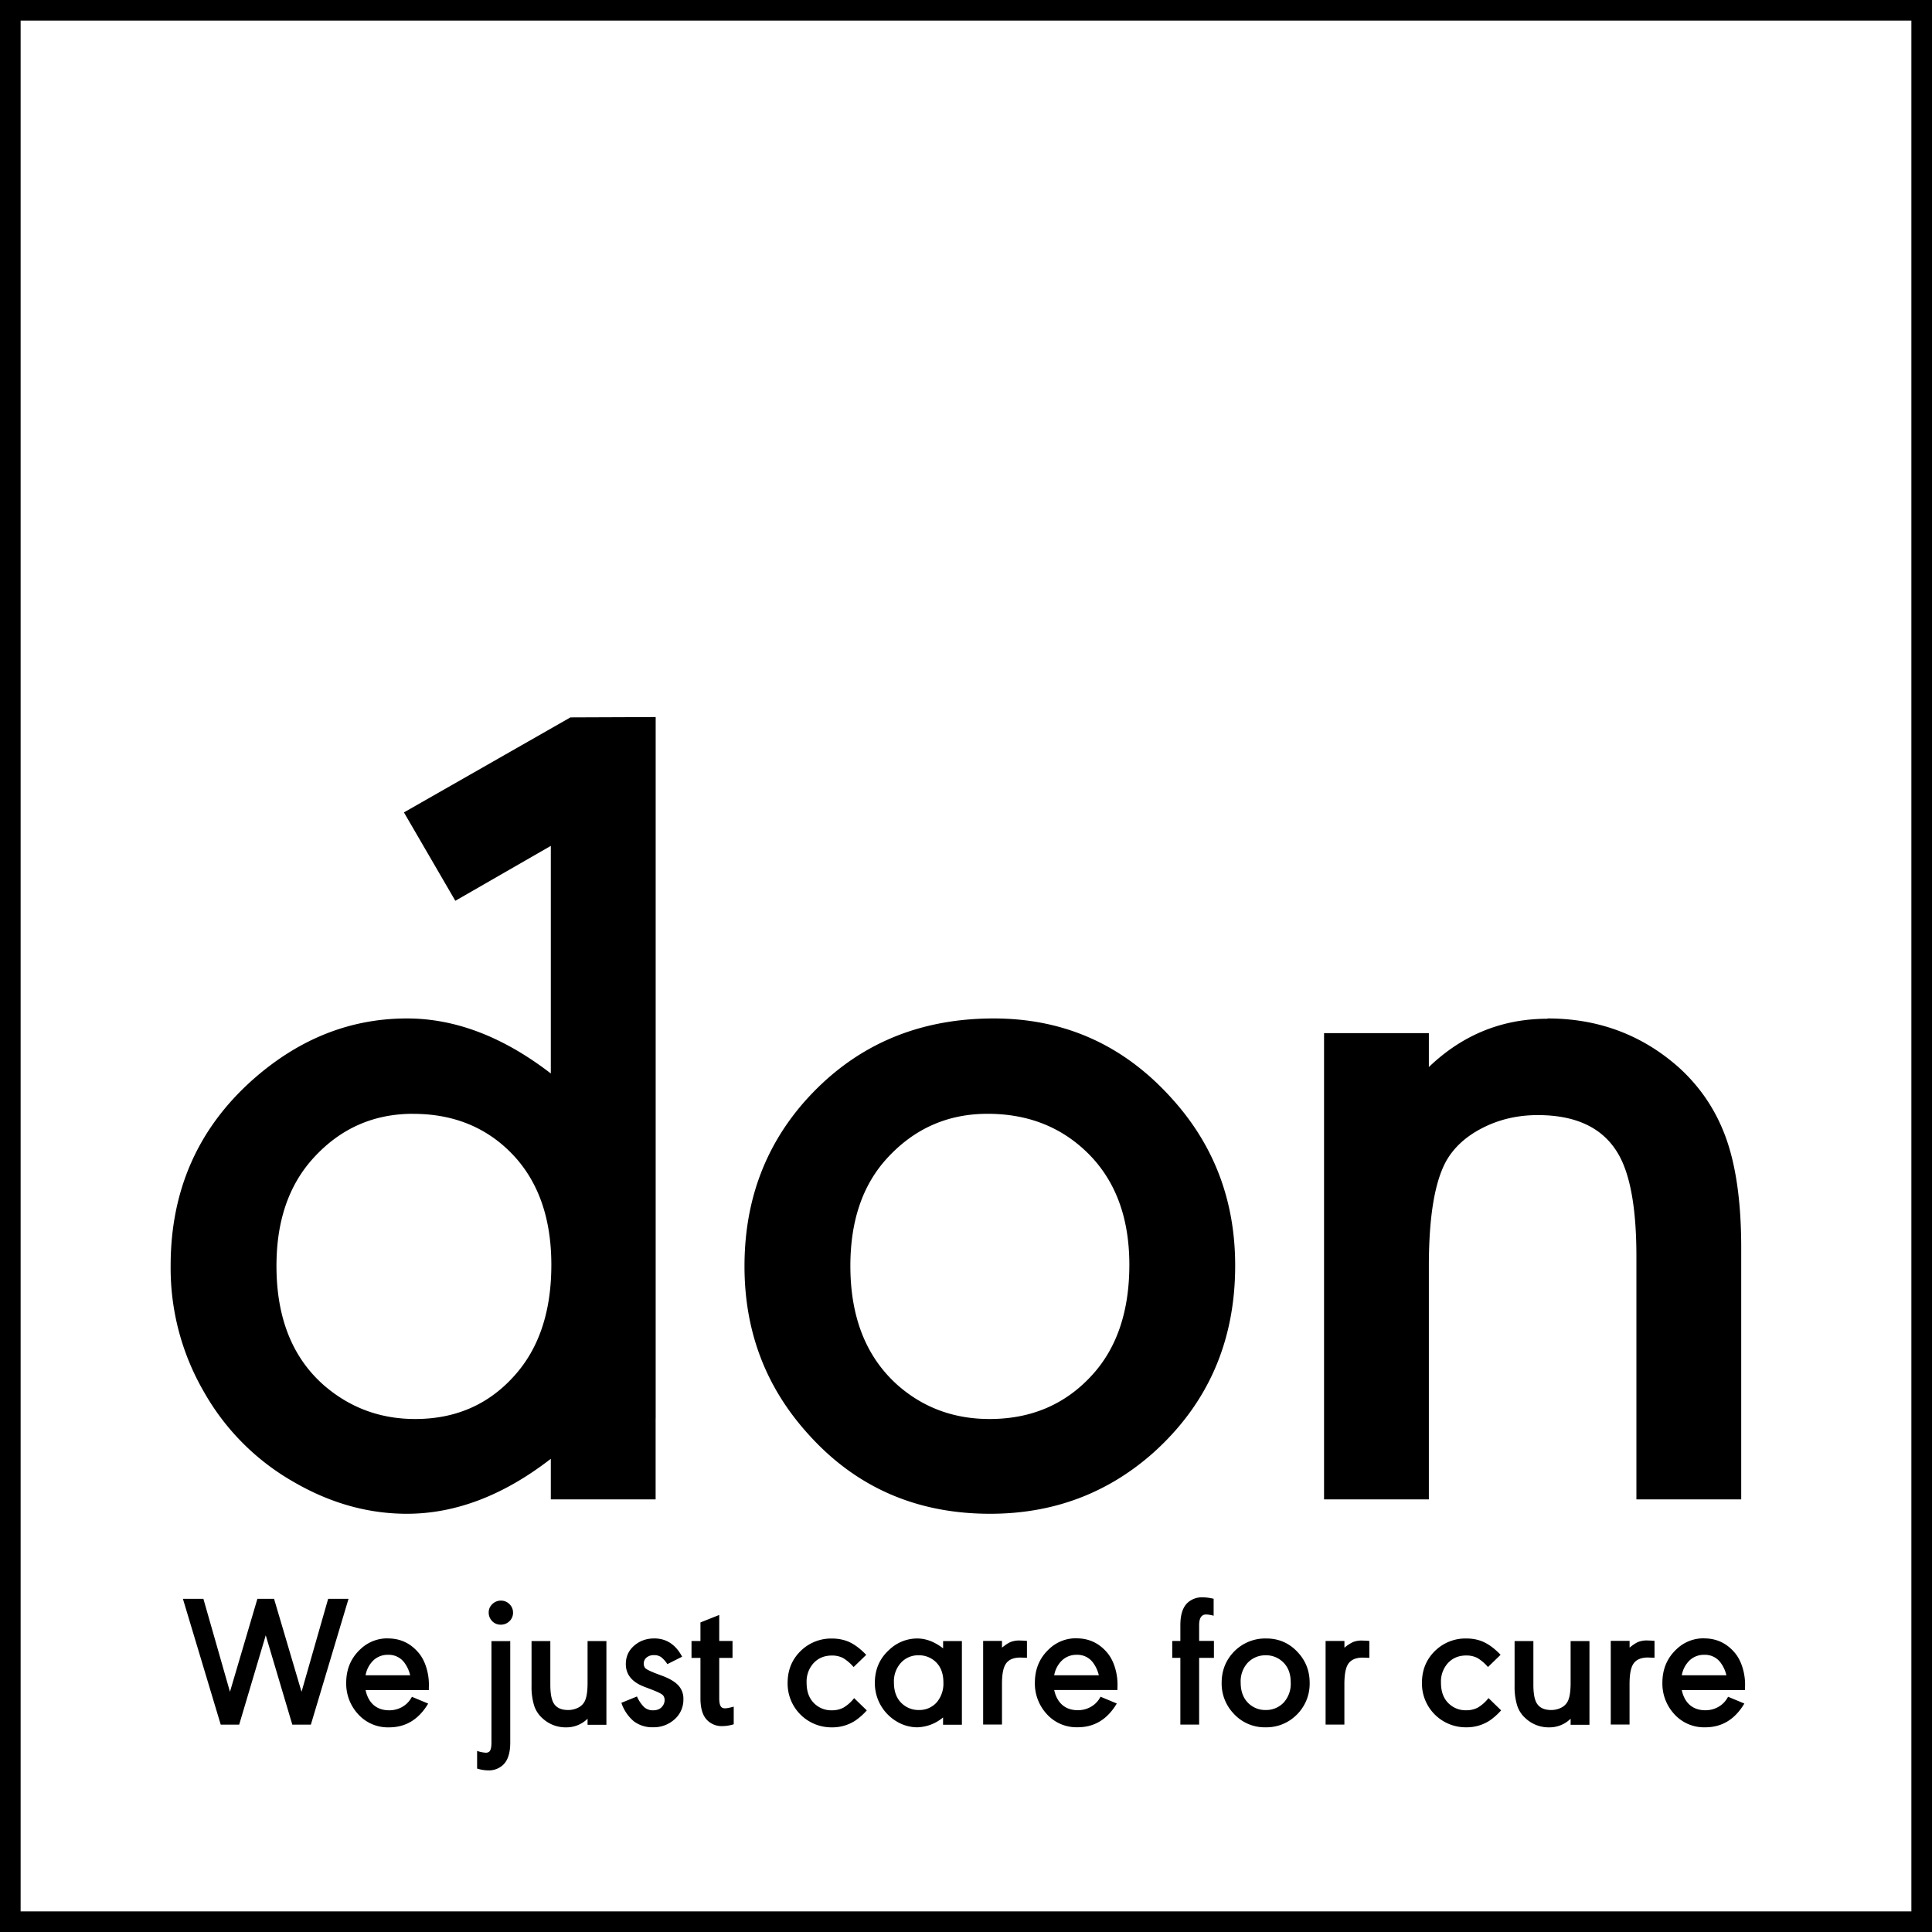
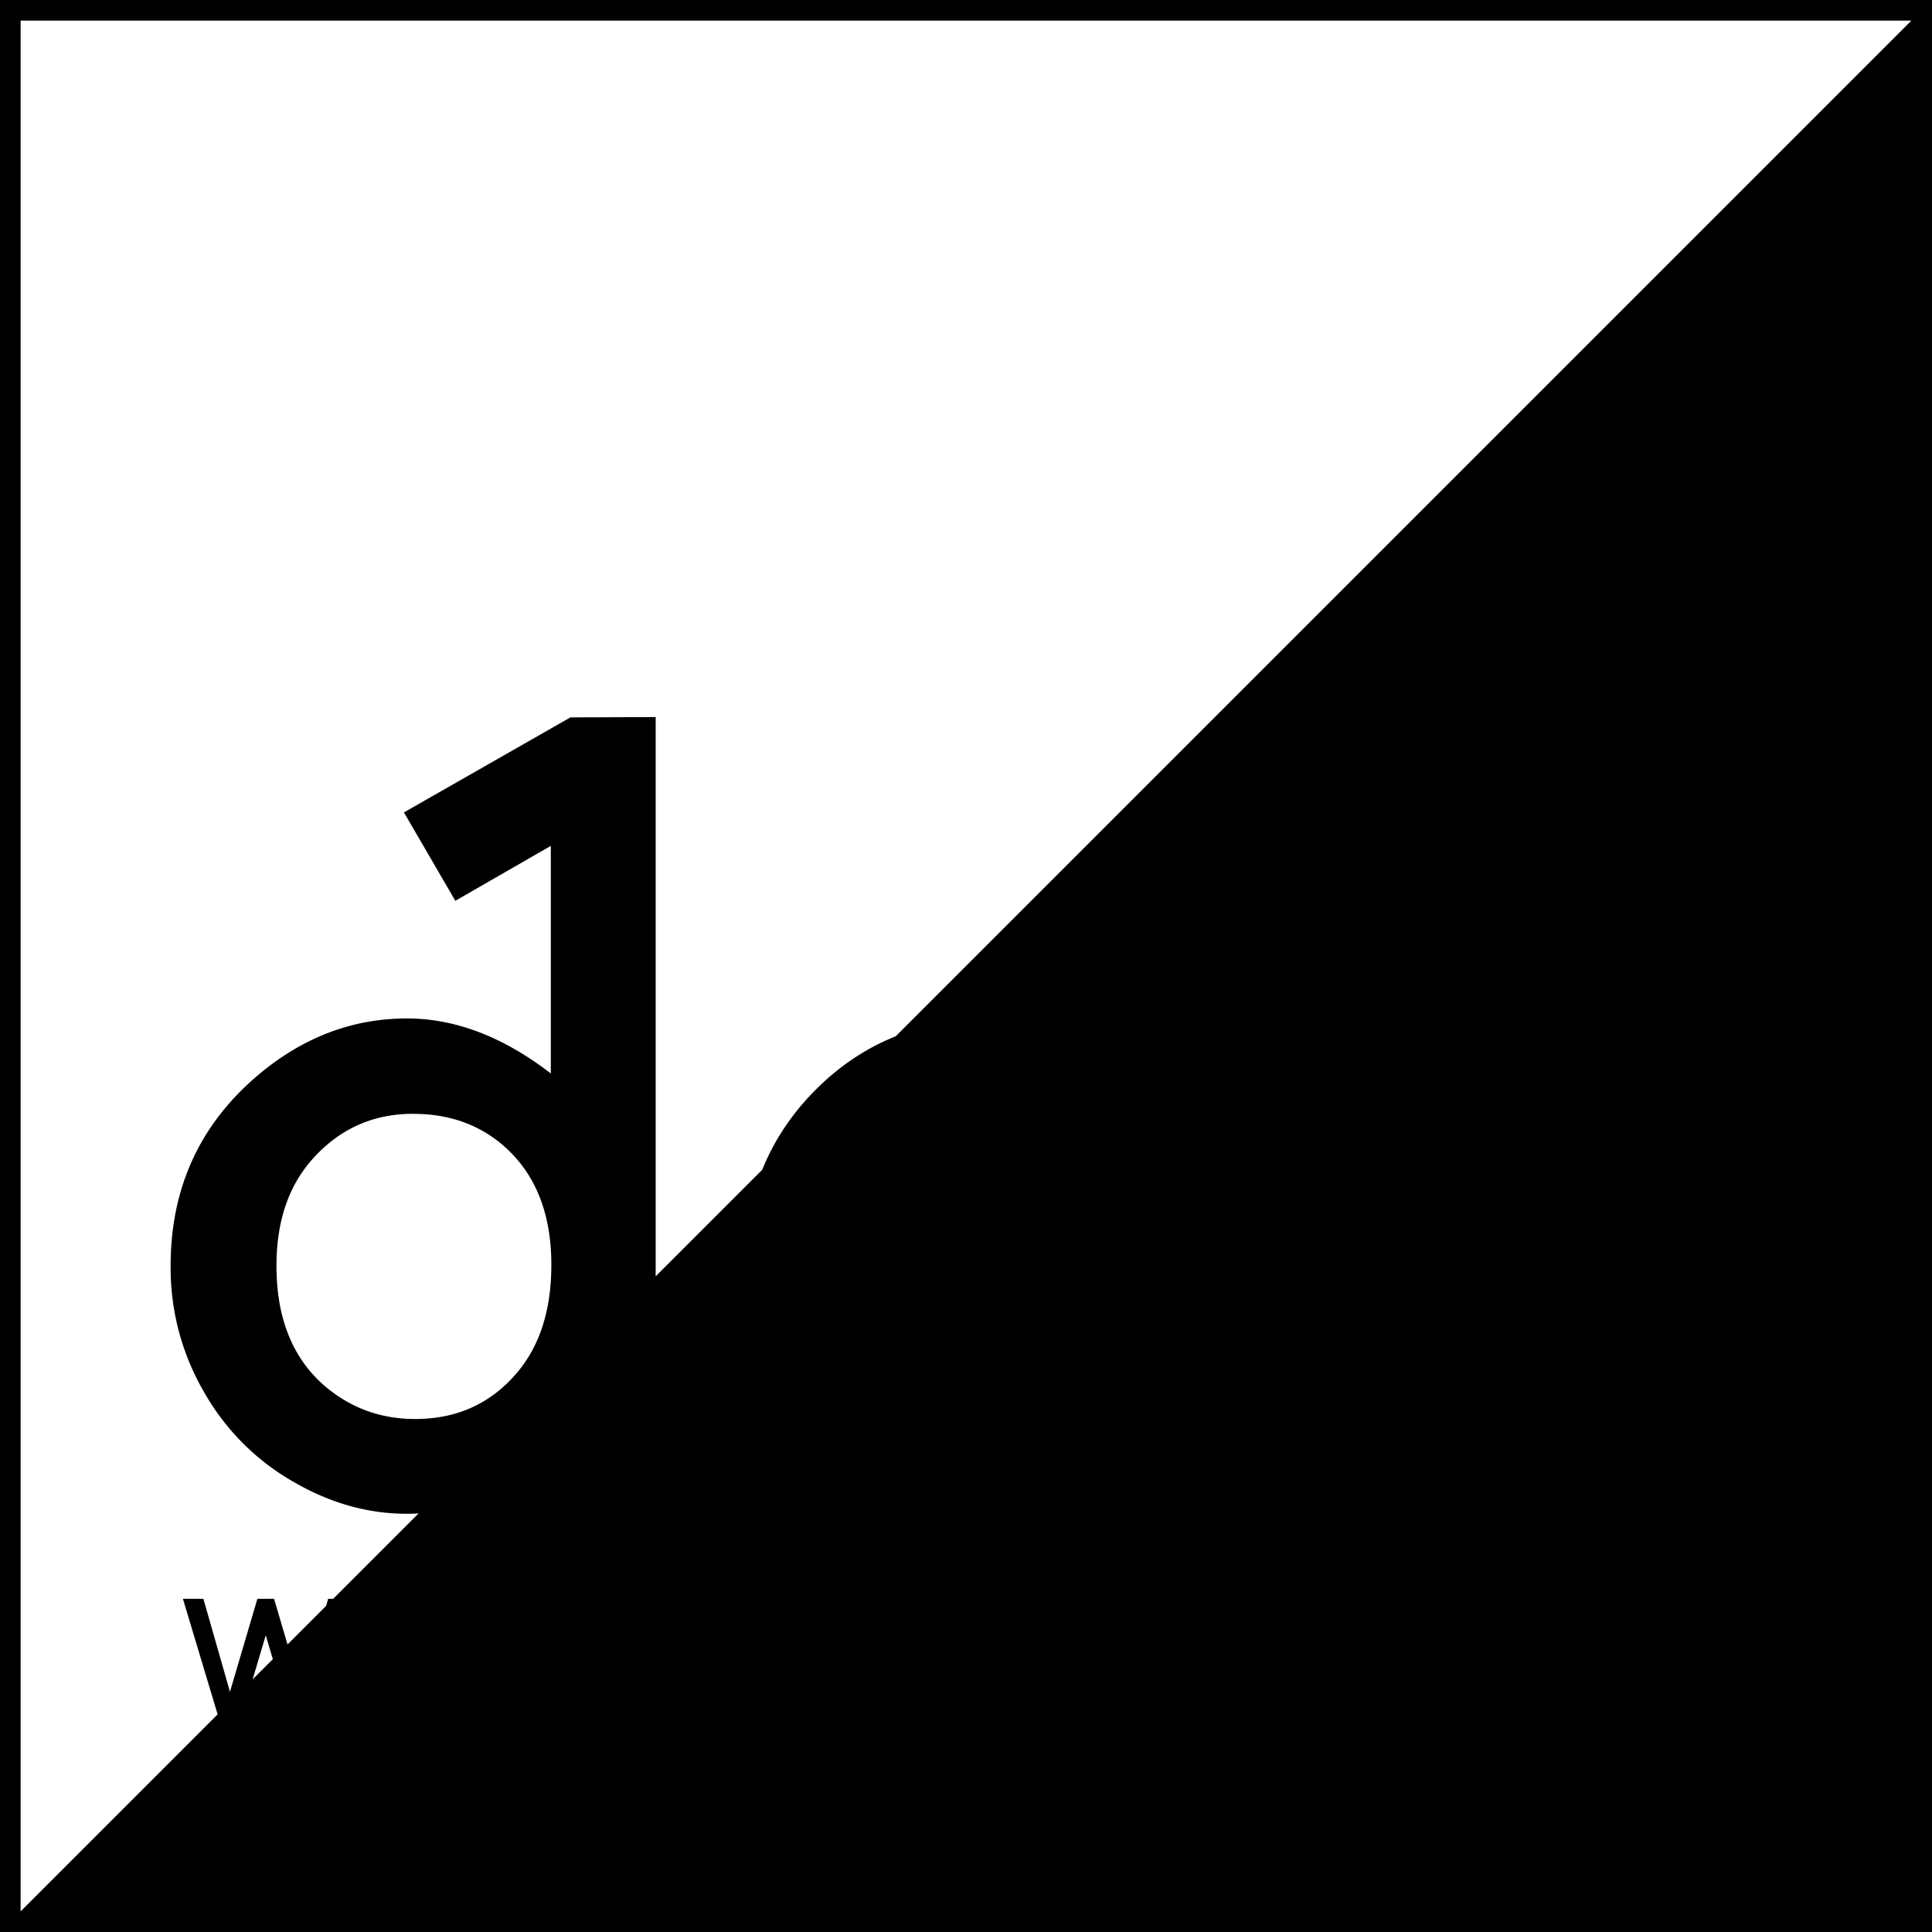
<svg xmlns="http://www.w3.org/2000/svg" viewBox="0 0 40 40">
-   <path d="M40 0v40H0V0Zm-.427.427H.427v39.146h39.146Zm-29.009 33.55v2.1q0 .333-.156.47a.43.43 0 0 1-.296.107.8.8 0 0 1-.234-.038v-.365a.7.7 0 0 0 .18.037q.052 0 .079-.03.038-.045.038-.18v-2.1zm.83 0v.903q0 .256.063.372.082.152.306.152.108 0 .202-.046a.3.3 0 0 0 .135-.124q.065-.115.065-.39v-.867h.39v1.733h-.39v-.126a.62.62 0 0 1-.44.179.7.7 0 0 1-.485-.18.6.6 0 0 1-.18-.267 1.3 1.3 0 0 1-.055-.406v-.933zm20.353 0v.903q0 .256.063.372.083.152.305.152.109 0 .203-.046a.3.3 0 0 0 .135-.124q.065-.115.065-.39v-.867h.39v1.733h-.39v-.126a.62.62 0 0 1-.44.179.7.7 0 0 1-.485-.18.6.6 0 0 1-.18-.267 1.3 1.3 0 0 1-.055-.406v-.933zm-14.524-.053q.207 0 .374.079.165.08.337.259l-.261.253a.9.9 0 0 0-.221-.189.5.5 0 0 0-.227-.05q-.24 0-.388.165a.57.57 0 0 0-.137.4q0 .287.174.441a.5.5 0 0 0 .35.128.5.5 0 0 0 .24-.056.8.8 0 0 0 .22-.196l.262.254a1.3 1.3 0 0 1-.239.212.87.87 0 0 1-.484.139.906.906 0 0 1-.916-.921q0-.417.298-.687a.9.9 0 0 1 .618-.231m-9.192-.002q.37 0 .616.275.126.138.187.353a1.2 1.2 0 0 1 .046.332l-.002.11H7.569q.03.14.101.237.134.18.387.181.136 0 .252-.06a.5.5 0 0 0 .185-.163l.035-.056.336.14q-.293.492-.81.492a.83.83 0 0 1-.654-.288.93.93 0 0 1-.233-.634q0-.426.298-.7a.8.8 0 0 1 .565-.22m22.325.002q.21 0 .374.079.167.08.338.259l-.261.253a.9.9 0 0 0-.222-.189.5.5 0 0 0-.227-.05q-.24 0-.387.165a.57.57 0 0 0-.137.4q0 .287.173.441a.5.5 0 0 0 .351.128.5.5 0 0 0 .24-.056.8.8 0 0 0 .22-.196l.261.254a1.3 1.3 0 0 1-.238.212.87.87 0 0 1-.485.139.906.906 0 0 1-.916-.921q0-.417.298-.687a.9.9 0 0 1 .618-.231m-11.365 0q.27 0 .535.204v-.15h.389v1.732h-.39v-.151a.87.87 0 0 1-.534.204.83.83 0 0 1-.418-.116.92.92 0 0 1-.46-.805q0-.42.304-.69a.84.84 0 0 1 .574-.228m7.227 0q.395 0 .662.297.235.26.235.62a.9.9 0 0 1-.303.695.88.88 0 0 1-.607.227.87.87 0 0 1-.675-.296.9.9 0 0 1-.237-.624q0-.352.218-.605a.9.9 0 0 1 .707-.314m9.063-.002q.37 0 .616.275.126.138.187.353.046.16.046.332l-.002.11h-1.309q.03.14.101.237.134.18.387.181.136 0 .252-.06a.5.5 0 0 0 .185-.163l.035-.056.336.14q-.292.492-.81.492a.83.83 0 0 1-.654-.288.93.93 0 0 1-.233-.634q0-.426.298-.7a.8.8 0 0 1 .565-.22m-21.735.002q.375 0 .577.378l-.306.154a.6.6 0 0 0-.13-.146.25.25 0 0 0-.146-.04.23.23 0 0 0-.153.048.16.16 0 0 0-.06.127q0 .051.028.09.029.037.219.112l.16.06q.217.085.316.197a.4.4 0 0 1 .098.279.54.54 0 0 1-.19.422.64.64 0 0 1-.441.158.63.63 0 0 1-.396-.124.85.85 0 0 1-.257-.382l.323-.131a.7.7 0 0 0 .152.224.27.27 0 0 0 .182.062q.123 0 .185-.075a.2.2 0 0 0 .053-.139.15.15 0 0 0-.029-.091q-.032-.044-.221-.117l-.177-.068q-.375-.145-.376-.466 0-.232.172-.382.173-.15.417-.15m8.742-.002q.37 0 .616.275.126.138.187.353a1.2 1.2 0 0 1 .046.332l-.002.11h-1.309q.03.14.102.237.134.18.387.181.135 0 .252-.06a.5.5 0 0 0 .185-.163l.034-.056.336.14q-.292.492-.809.492a.83.83 0 0 1-.654-.288.93.93 0 0 1-.233-.634q0-.426.297-.7a.8.8 0 0 1 .565-.22m-7.397-.483v.538h.275v.351h-.275v.836q0 .11.028.16.027.048.089.048.06 0 .183-.035v.365a.8.8 0 0 1-.237.038.42.42 0 0 1-.326-.137q-.126-.14-.126-.439v-.836h-.185v-.35h.185v-.384Zm-10.68-.334.55 1.925.568-1.925h.345l.569 1.925.551-1.925h.422l-.78 2.605h-.384l-.55-1.85-.55 1.85H4.57l-.783-2.605Zm23.997.865q.057 0 .143.007v.35l-.135-.005q-.235 0-.317.155-.065.121-.065.399v.833h-.389v-1.732h.39v.14a.8.8 0 0 1 .183-.119.5.5 0 0 1 .19-.029m-3.31-.895q.103 0 .229.03v.351a.7.7 0 0 0-.154-.026q-.146 0-.146.22v.327h.306v.351h-.306v1.382h-.389v-1.382h-.168v-.35h.168v-.327q0-.332.157-.47a.44.44 0 0 1 .303-.106m-3.78.895q.058 0 .144.007v.35l-.136-.005q-.235 0-.316.155-.066.121-.065.399v.833h-.39v-1.732h.39v.14q.11-.09.184-.119a.5.5 0 0 1 .19-.029m12.993 0q.057 0 .143.007v.35l-.135-.005q-.235 0-.317.155-.065.121-.065.399v.833h-.389v-1.732h.39v.14q.11-.09.183-.119a.5.5 0 0 1 .19-.029m-15.097.307a.48.48 0 0 0-.37.164.57.57 0 0 0-.137.4q0 .289.175.443a.5.5 0 0 0 .34.126.48.48 0 0 0 .372-.16.6.6 0 0 0 .137-.412q0-.284-.173-.437a.5.5 0 0 0-.344-.124m7.181 0a.5.5 0 0 0-.372.164.57.57 0 0 0-.137.4q0 .287.176.443a.5.5 0 0 0 .341.126.5.5 0 0 0 .382-.164.58.58 0 0 0 .137-.408q0-.279-.174-.433a.5.5 0 0 0-.353-.128m9.09-.01a.43.43 0 0 0-.301.112.56.56 0 0 0-.165.312h.923a.7.7 0 0 0-.124-.267.4.4 0 0 0-.334-.157m-12.993 0a.43.43 0 0 0-.3.112.56.56 0 0 0-.166.312h.924a.7.7 0 0 0-.124-.267.4.4 0 0 0-.334-.157m-14.257 0a.43.43 0 0 0-.301.112.56.56 0 0 0-.165.312h.923a.7.7 0 0 0-.124-.267.4.4 0 0 0-.333-.157m2.335-1.122q.105 0 .178.073a.24.24 0 0 1 .074.175.24.24 0 0 1-.074.178.25.25 0 0 1-.18.072.24.24 0 0 1-.178-.073.25.25 0 0 1-.072-.18q0-.1.074-.172a.25.25 0 0 1 .178-.073m10.203-12.053q2.202 0 3.691 1.66 1.31 1.447 1.309 3.457 0 2.35-1.692 3.872-1.425 1.266-3.382 1.266-2.287 0-3.766-1.65-1.32-1.456-1.319-3.477 0-1.968 1.213-3.372 1.531-1.756 3.946-1.756m-6.998-6.24v14.52h-.001v1.677h-2.17v-.84q-1.468 1.137-2.978 1.138-1.203 0-2.33-.65a4.94 4.94 0 0 1-1.872-1.871 5.1 5.1 0 0 1-.691-2.617q0-2.33 1.69-3.84 1.436-1.277 3.203-1.277 1.5 0 2.978 1.139v-4.712L9.427 18.65l-1.064-1.83 3.447-1.967Zm18.465 6.24q1.564 0 2.702 1 .69.618 1 1.495.309.877.308 2.26v5.202h-2.17v-5.032q0-1.425-.35-2.074-.459-.85-1.692-.85-.617 0-1.133.26t-.76.686q-.362.649-.362 2.18v4.83h-2.17V21.39h2.17v.702q1.043-1 2.457-1M20.446 23.06q-1.234 0-2.075.915-.765.83-.765 2.234 0 1.595.978 2.468.798.702 1.904.702 1.298 0 2.128-.915.765-.841.766-2.276 0-1.553-.968-2.415-.798-.713-1.968-.713m-11.893 0q-1.223 0-2.053.904-.776.84-.776 2.245 0 1.605.978 2.468.809.702 1.894.702 1.244 0 2.042-.883.777-.851.777-2.308 0-1.586-.968-2.447-.765-.68-1.894-.68" />
+   <path d="M40 0v40H0V0Zm-.427.427H.427v39.146Zm-29.009 33.55v2.1q0 .333-.156.47a.43.43 0 0 1-.296.107.8.8 0 0 1-.234-.038v-.365a.7.7 0 0 0 .18.037q.052 0 .079-.03.038-.045.038-.18v-2.1zm.83 0v.903q0 .256.063.372.082.152.306.152.108 0 .202-.046a.3.3 0 0 0 .135-.124q.065-.115.065-.39v-.867h.39v1.733h-.39v-.126a.62.62 0 0 1-.44.179.7.7 0 0 1-.485-.18.6.6 0 0 1-.18-.267 1.3 1.3 0 0 1-.055-.406v-.933zm20.353 0v.903q0 .256.063.372.083.152.305.152.109 0 .203-.046a.3.3 0 0 0 .135-.124q.065-.115.065-.39v-.867h.39v1.733h-.39v-.126a.62.62 0 0 1-.44.179.7.7 0 0 1-.485-.18.6.6 0 0 1-.18-.267 1.3 1.3 0 0 1-.055-.406v-.933zm-14.524-.053q.207 0 .374.079.165.08.337.259l-.261.253a.9.9 0 0 0-.221-.189.5.5 0 0 0-.227-.05q-.24 0-.388.165a.57.57 0 0 0-.137.4q0 .287.174.441a.5.5 0 0 0 .35.128.5.5 0 0 0 .24-.056.8.8 0 0 0 .22-.196l.262.254a1.3 1.3 0 0 1-.239.212.87.87 0 0 1-.484.139.906.906 0 0 1-.916-.921q0-.417.298-.687a.9.9 0 0 1 .618-.231m-9.192-.002q.37 0 .616.275.126.138.187.353a1.2 1.2 0 0 1 .046.332l-.002.11H7.569q.03.14.101.237.134.18.387.181.136 0 .252-.06a.5.5 0 0 0 .185-.163l.035-.056.336.14q-.293.492-.81.492a.83.83 0 0 1-.654-.288.93.93 0 0 1-.233-.634q0-.426.298-.7a.8.8 0 0 1 .565-.22m22.325.002q.21 0 .374.079.167.08.338.259l-.261.253a.9.9 0 0 0-.222-.189.5.5 0 0 0-.227-.05q-.24 0-.387.165a.57.57 0 0 0-.137.4q0 .287.173.441a.5.5 0 0 0 .351.128.5.5 0 0 0 .24-.056.8.8 0 0 0 .22-.196l.261.254a1.3 1.3 0 0 1-.238.212.87.87 0 0 1-.485.139.906.906 0 0 1-.916-.921q0-.417.298-.687a.9.9 0 0 1 .618-.231m-11.365 0q.27 0 .535.204v-.15h.389v1.732h-.39v-.151a.87.87 0 0 1-.534.204.83.83 0 0 1-.418-.116.92.92 0 0 1-.46-.805q0-.42.304-.69a.84.84 0 0 1 .574-.228m7.227 0q.395 0 .662.297.235.26.235.62a.9.9 0 0 1-.303.695.88.88 0 0 1-.607.227.87.87 0 0 1-.675-.296.9.9 0 0 1-.237-.624q0-.352.218-.605a.9.9 0 0 1 .707-.314m9.063-.002q.37 0 .616.275.126.138.187.353.046.16.046.332l-.002.11h-1.309q.03.14.101.237.134.18.387.181.136 0 .252-.06a.5.5 0 0 0 .185-.163l.035-.056.336.14q-.292.492-.81.492a.83.83 0 0 1-.654-.288.93.93 0 0 1-.233-.634q0-.426.298-.7a.8.8 0 0 1 .565-.22m-21.735.002q.375 0 .577.378l-.306.154a.6.6 0 0 0-.13-.146.25.25 0 0 0-.146-.04.23.23 0 0 0-.153.048.16.16 0 0 0-.06.127q0 .051.028.09.029.037.219.112l.16.06q.217.085.316.197a.4.4 0 0 1 .098.279.54.54 0 0 1-.19.422.64.64 0 0 1-.441.158.63.63 0 0 1-.396-.124.85.85 0 0 1-.257-.382l.323-.131a.7.7 0 0 0 .152.224.27.27 0 0 0 .182.062q.123 0 .185-.075a.2.2 0 0 0 .053-.139.15.15 0 0 0-.029-.091q-.032-.044-.221-.117l-.177-.068q-.375-.145-.376-.466 0-.232.172-.382.173-.15.417-.15m8.742-.002q.37 0 .616.275.126.138.187.353a1.2 1.2 0 0 1 .046.332l-.002.11h-1.309q.03.14.102.237.134.18.387.181.135 0 .252-.06a.5.5 0 0 0 .185-.163l.034-.056.336.14q-.292.492-.809.492a.83.83 0 0 1-.654-.288.93.93 0 0 1-.233-.634q0-.426.297-.7a.8.8 0 0 1 .565-.22m-7.397-.483v.538h.275v.351h-.275v.836q0 .11.028.16.027.048.089.048.06 0 .183-.035v.365a.8.8 0 0 1-.237.038.42.42 0 0 1-.326-.137q-.126-.14-.126-.439v-.836h-.185v-.35h.185v-.384Zm-10.68-.334.55 1.925.568-1.925h.345l.569 1.925.551-1.925h.422l-.78 2.605h-.384l-.55-1.85-.55 1.85H4.57l-.783-2.605Zm23.997.865q.057 0 .143.007v.35l-.135-.005q-.235 0-.317.155-.065.121-.065.399v.833h-.389v-1.732h.39v.14a.8.8 0 0 1 .183-.119.5.5 0 0 1 .19-.029m-3.31-.895q.103 0 .229.03v.351a.7.7 0 0 0-.154-.026q-.146 0-.146.22v.327h.306v.351h-.306v1.382h-.389v-1.382h-.168v-.35h.168v-.327q0-.332.157-.47a.44.44 0 0 1 .303-.106m-3.78.895q.058 0 .144.007v.35l-.136-.005q-.235 0-.316.155-.066.121-.065.399v.833h-.39v-1.732h.39v.14q.11-.09.184-.119a.5.5 0 0 1 .19-.029m12.993 0q.057 0 .143.007v.35l-.135-.005q-.235 0-.317.155-.065.121-.065.399v.833h-.389v-1.732h.39v.14q.11-.09.183-.119a.5.5 0 0 1 .19-.029m-15.097.307a.48.48 0 0 0-.37.164.57.57 0 0 0-.137.4q0 .289.175.443a.5.5 0 0 0 .34.126.48.48 0 0 0 .372-.16.6.6 0 0 0 .137-.412q0-.284-.173-.437a.5.5 0 0 0-.344-.124m7.181 0a.5.5 0 0 0-.372.164.57.57 0 0 0-.137.4q0 .287.176.443a.5.5 0 0 0 .341.126.5.5 0 0 0 .382-.164.58.58 0 0 0 .137-.408q0-.279-.174-.433a.5.5 0 0 0-.353-.128m9.09-.01a.43.43 0 0 0-.301.112.56.56 0 0 0-.165.312h.923a.7.7 0 0 0-.124-.267.4.4 0 0 0-.334-.157m-12.993 0a.43.43 0 0 0-.3.112.56.56 0 0 0-.166.312h.924a.7.7 0 0 0-.124-.267.4.4 0 0 0-.334-.157m-14.257 0a.43.43 0 0 0-.301.112.56.56 0 0 0-.165.312h.923a.7.7 0 0 0-.124-.267.4.4 0 0 0-.333-.157m2.335-1.122q.105 0 .178.073a.24.24 0 0 1 .074.175.24.24 0 0 1-.074.178.25.25 0 0 1-.18.072.24.24 0 0 1-.178-.073.25.25 0 0 1-.072-.18q0-.1.074-.172a.25.25 0 0 1 .178-.073m10.203-12.053q2.202 0 3.691 1.66 1.31 1.447 1.309 3.457 0 2.35-1.692 3.872-1.425 1.266-3.382 1.266-2.287 0-3.766-1.65-1.32-1.456-1.319-3.477 0-1.968 1.213-3.372 1.531-1.756 3.946-1.756m-6.998-6.24v14.52h-.001v1.677h-2.17v-.84q-1.468 1.137-2.978 1.138-1.203 0-2.33-.65a4.94 4.94 0 0 1-1.872-1.871 5.1 5.1 0 0 1-.691-2.617q0-2.33 1.69-3.84 1.436-1.277 3.203-1.277 1.5 0 2.978 1.139v-4.712L9.427 18.65l-1.064-1.83 3.447-1.967Zm18.465 6.24q1.564 0 2.702 1 .69.618 1 1.495.309.877.308 2.26v5.202h-2.17v-5.032q0-1.425-.35-2.074-.459-.85-1.692-.85-.617 0-1.133.26t-.76.686q-.362.649-.362 2.18v4.83h-2.17V21.39h2.17v.702q1.043-1 2.457-1M20.446 23.06q-1.234 0-2.075.915-.765.83-.765 2.234 0 1.595.978 2.468.798.702 1.904.702 1.298 0 2.128-.915.765-.841.766-2.276 0-1.553-.968-2.415-.798-.713-1.968-.713m-11.893 0q-1.223 0-2.053.904-.776.84-.776 2.245 0 1.605.978 2.468.809.702 1.894.702 1.244 0 2.042-.883.777-.851.777-2.308 0-1.586-.968-2.447-.765-.68-1.894-.68" />
</svg>